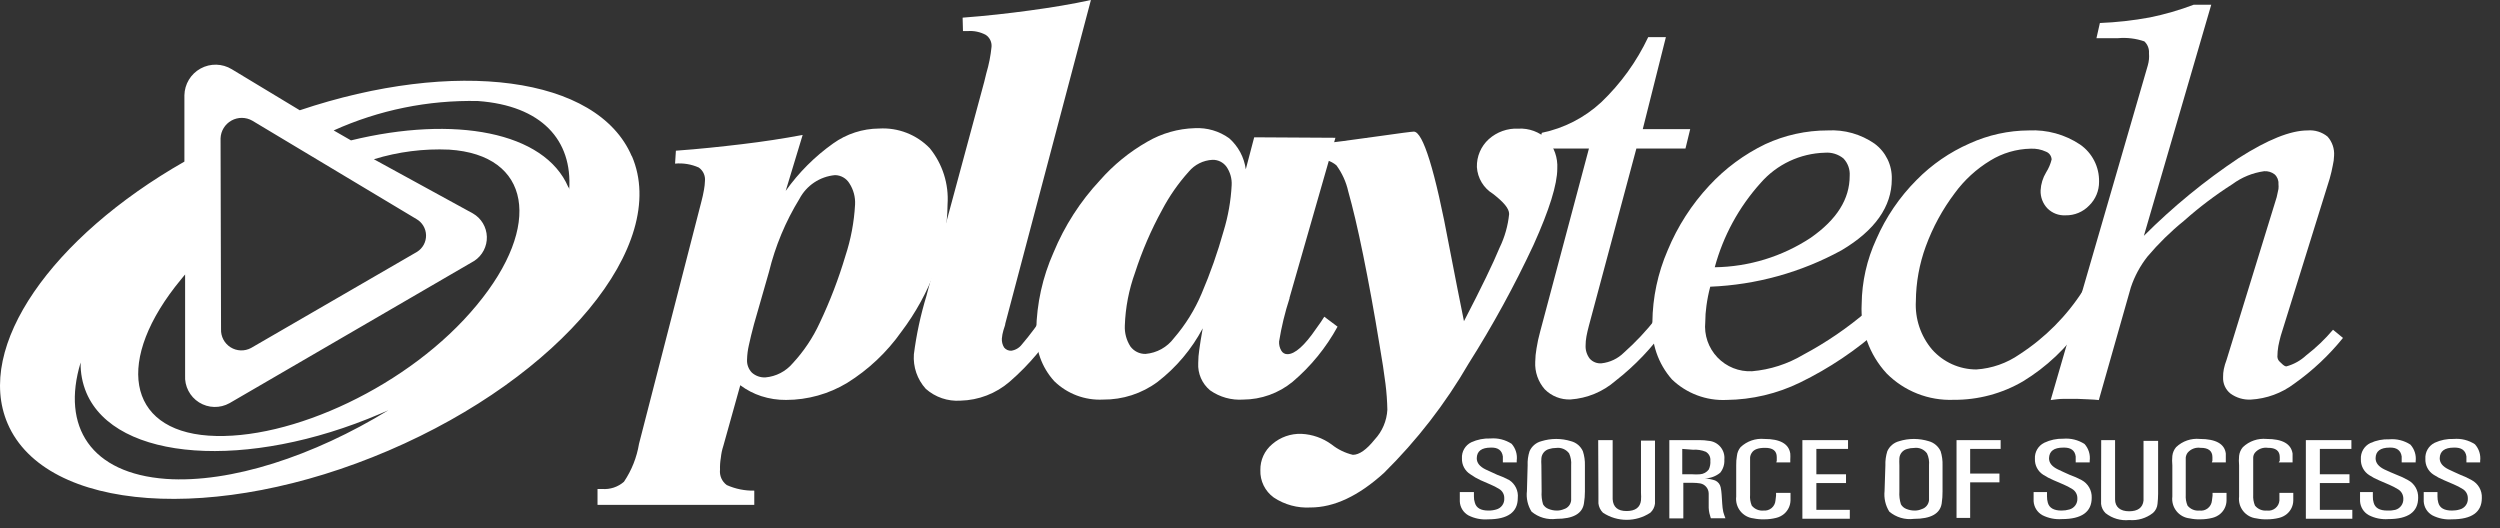
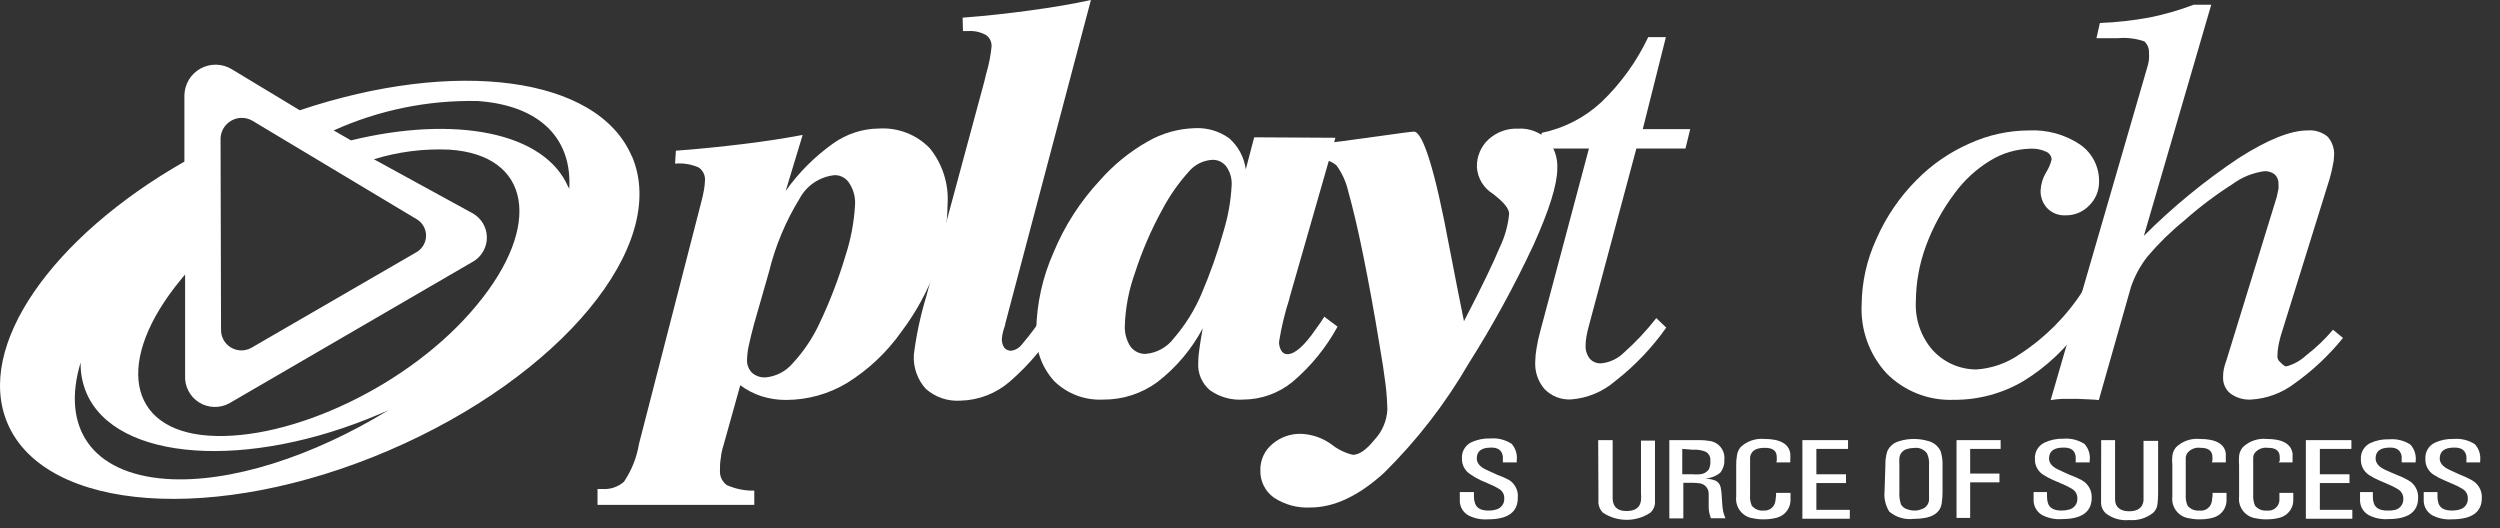
<svg xmlns="http://www.w3.org/2000/svg" width="232" height="49" viewBox="0 0 232 49" fill="none">
  <rect x="0" y="0" width="232" height="49" fill="#333333" stroke="none" />
  <g clip-path="url(#clip0_65_739)">
    <path fill-rule="evenodd" clip-rule="evenodd" d="M27.819 10.233C42.201 5.403 55.45 7.042 58.63 14.502L58.641 14.491C62.173 22.733 52.049 34.957 36.06 41.812C20.072 48.667 4.237 47.534 0.705 39.303C-2.354 32.162 4.82 22.006 17.112 14.997V8.847C17.13 7.809 17.701 6.86 18.611 6.36C19.52 5.86 20.628 5.885 21.513 6.426L27.819 10.233ZM52.82 17.605C52.82 17.528 52.82 17.44 52.732 17.352C50.531 12.236 42.19 10.684 32.572 13.028L30.966 12.104C35.17 10.207 39.746 9.275 44.358 9.375C50.256 9.804 53.139 12.995 52.82 17.605ZM44.237 28.322C38.074 35.794 26.927 40.954 19.346 40.426C11.764 39.898 10.63 33.384 16.804 25.924C16.867 25.835 16.941 25.75 17.015 25.665C17.071 25.602 17.126 25.538 17.178 25.472V34.825C17.116 35.838 17.613 36.804 18.473 37.343C19.333 37.882 20.419 37.908 21.304 37.411L44.017 24.207C44.766 23.714 45.207 22.867 45.18 21.97C45.153 21.072 44.663 20.253 43.884 19.806L34.696 14.777C36.957 14.082 39.321 13.78 41.684 13.886C49.254 14.37 50.399 20.906 44.237 28.322ZM7.483 33.637C5.668 39.611 8.452 43.936 15.406 44.442C21.392 44.86 29.106 42.318 36.039 38.071L35.279 38.401C22.944 43.683 10.741 42.813 8.023 36.465C7.645 35.571 7.461 34.607 7.483 33.637ZM23.417 11.201L38.636 20.323C39.181 20.63 39.524 21.202 39.537 21.828C39.551 22.454 39.233 23.04 38.702 23.371L23.296 32.294C22.697 32.615 21.971 32.59 21.396 32.228C20.82 31.866 20.483 31.224 20.512 30.545L20.468 12.841C20.492 12.151 20.876 11.524 21.479 11.188C22.083 10.852 22.818 10.857 23.417 11.201Z" fill="white" />
    <path fill-rule="evenodd" clip-rule="evenodd" d="M68.852 13.38C66.905 13.611 64.869 13.831 62.723 13.985L62.646 15.184C63.399 15.114 64.157 15.239 64.847 15.547C65.252 15.83 65.472 16.311 65.419 16.802C65.409 17.071 65.38 17.34 65.331 17.605C65.265 17.979 65.188 18.342 65.089 18.705L59.301 41.185C59.094 42.445 58.617 43.646 57.904 44.706C57.347 45.194 56.617 45.436 55.879 45.377H55.45V46.852H69.997V45.531C69.118 45.549 68.246 45.373 67.444 45.014C66.994 44.684 66.755 44.138 66.817 43.584C66.806 43.215 66.831 42.847 66.894 42.483C66.93 42.109 67.007 41.74 67.125 41.383L68.698 35.749C69.288 36.191 69.946 36.534 70.646 36.762C71.392 37.003 72.173 37.122 72.957 37.114C74.955 37.11 76.914 36.562 78.624 35.529C80.59 34.305 82.293 32.7 83.631 30.809C84.981 29.026 86.06 27.054 86.833 24.955C87.545 23.039 87.917 21.014 87.933 18.97C88.062 17.085 87.473 15.221 86.283 13.754C85.058 12.49 83.342 11.823 81.584 11.928C80.052 11.938 78.56 12.422 77.315 13.314C75.611 14.524 74.123 16.012 72.913 17.715L74.487 12.522C72.671 12.863 70.8 13.149 68.852 13.38ZM69.975 30.072L71.362 25.23C71.946 22.838 72.9 20.551 74.189 18.452C74.847 17.207 76.089 16.379 77.491 16.252C78.035 16.259 78.538 16.546 78.822 17.011C79.204 17.598 79.389 18.292 79.35 18.991C79.261 20.616 78.958 22.222 78.448 23.767C77.816 25.89 77.022 27.961 76.071 29.962C75.439 31.337 74.592 32.604 73.562 33.714C72.924 34.467 72.015 34.938 71.031 35.023C70.572 35.046 70.121 34.888 69.777 34.583C69.461 34.258 69.297 33.814 69.326 33.362C69.338 32.921 69.393 32.482 69.491 32.052C69.612 31.48 69.777 30.809 69.975 30.072Z" fill="white" />
    <path d="M89.331 1.639C91.531 1.474 93.578 1.243 95.592 0.968C97.606 0.693 99.487 0.385 101.237 0L93.292 30.028C93.292 30.193 93.182 30.391 93.116 30.655C93.043 30.902 92.995 31.157 92.973 31.414C92.954 31.708 93.027 32 93.182 32.25C93.343 32.449 93.588 32.559 93.843 32.547C94.231 32.493 94.583 32.287 94.822 31.975C95.626 31.035 96.361 30.039 97.023 28.993L98.299 29.918C97.071 31.987 95.518 33.844 93.699 35.419C92.428 36.519 90.813 37.142 89.133 37.18C87.954 37.261 86.792 36.864 85.909 36.08C85.121 35.207 84.723 34.05 84.808 32.878C85.043 31.04 85.434 29.225 85.975 27.453L86.052 27.156L91.334 7.603L91.531 6.8C91.771 5.996 91.933 5.17 92.016 4.335C92.049 3.898 91.842 3.477 91.477 3.235C90.967 2.964 90.391 2.842 89.815 2.883H89.364L89.331 1.639Z" fill="white" />
    <path fill-rule="evenodd" clip-rule="evenodd" d="M119.669 27.629L123.927 12.786L116.389 12.742L115.608 15.713C115.458 14.598 114.911 13.574 114.067 12.83C113.141 12.164 112.016 11.834 110.876 11.894C109.327 11.939 107.814 12.37 106.475 13.149C104.818 14.091 103.331 15.304 102.073 16.736C100.249 18.69 98.792 20.956 97.77 23.426C96.753 25.706 96.207 28.169 96.164 30.666C96.066 32.397 96.669 34.094 97.837 35.375C99.044 36.551 100.687 37.169 102.37 37.081C104.187 37.098 105.961 36.523 107.421 35.441C109.157 34.101 110.586 32.405 111.613 30.468C111.47 31.271 111.36 31.931 111.295 32.437C111.23 32.852 111.197 33.272 111.195 33.692C111.139 34.662 111.548 35.602 112.296 36.223C113.193 36.855 114.282 37.158 115.377 37.081C117.042 37.073 118.654 36.494 119.943 35.441C121.641 34.004 123.058 32.266 124.125 30.314L122.893 29.39C122.717 29.687 122.474 30.039 122.144 30.49C121.066 32.074 120.164 32.867 119.481 32.867C119.246 32.876 119.025 32.753 118.909 32.547C118.754 32.289 118.681 31.99 118.7 31.689C118.919 30.331 119.243 28.992 119.669 27.684V27.629ZM113.814 15.47C114.163 15.973 114.333 16.577 114.298 17.187C114.224 18.632 113.973 20.062 113.55 21.445C112.999 23.417 112.319 25.35 111.514 27.233C110.879 28.742 110.01 30.142 108.94 31.381C108.31 32.225 107.348 32.758 106.299 32.844C105.748 32.852 105.228 32.594 104.901 32.151C104.532 31.575 104.351 30.898 104.384 30.215C104.44 28.54 104.76 26.884 105.33 25.307C105.981 23.292 106.821 21.343 107.839 19.487C108.514 18.204 109.346 17.01 110.315 15.933C110.863 15.275 111.661 14.876 112.516 14.832C113.027 14.818 113.513 15.057 113.814 15.47Z" fill="white" />
    <path d="M121.44 14.832V13.468C123.52 13.248 125.622 12.973 127.757 12.665C129.891 12.357 131.058 12.214 131.201 12.214C132.048 12.214 133.171 15.779 134.502 22.942C135.052 25.788 135.503 28.076 135.856 29.808C137.473 26.694 138.574 24.416 139.157 22.997C139.637 22.012 139.939 20.951 140.048 19.861C140.048 19.344 139.542 18.761 138.551 17.99C137.676 17.456 137.117 16.527 137.055 15.504C137.029 14.523 137.43 13.579 138.155 12.918C138.908 12.242 139.896 11.89 140.906 11.938C141.891 11.885 142.854 12.239 143.569 12.918C144.234 13.666 144.575 14.648 144.516 15.647C144.516 17.11 143.779 19.476 142.315 22.722C140.545 26.514 138.534 30.189 136.296 33.725C134.138 37.449 131.492 40.868 128.428 43.892C126.073 46.026 123.803 47.094 121.616 47.094C120.409 47.163 119.212 46.839 118.205 46.169C117.393 45.583 116.926 44.629 116.962 43.628C116.944 42.699 117.348 41.813 118.062 41.218C118.814 40.566 119.786 40.224 120.78 40.261C121.784 40.309 122.752 40.649 123.564 41.24C124.145 41.705 124.821 42.036 125.545 42.208C126.139 42.208 126.81 41.735 127.57 40.789C128.274 40.035 128.69 39.057 128.747 38.027C128.731 37.218 128.673 36.41 128.571 35.606C128.45 34.627 128.263 33.406 128.021 32.008C127.526 28.96 127.008 26.166 126.502 23.668C125.996 21.17 125.523 19.201 125.116 17.759C124.921 16.885 124.546 16.06 124.015 15.338C123.506 14.916 122.848 14.714 122.189 14.777H122.123C121.897 14.812 121.669 14.83 121.44 14.832Z" fill="white" />
    <path d="M154.628 30.402C153.31 32.271 151.723 33.936 149.918 35.342C148.753 36.356 147.289 36.963 145.748 37.07C144.85 37.107 143.979 36.763 143.349 36.123C142.737 35.422 142.421 34.511 142.469 33.582C142.475 33.161 142.516 32.742 142.59 32.328C142.671 31.812 142.781 31.301 142.92 30.798L147.453 13.787H142.634L143.085 12.324C145.142 11.9 147.045 10.922 148.587 9.496C150.403 7.764 151.884 5.713 152.955 3.444H154.595L152.449 11.982H156.851L156.411 13.787H151.855L147.453 30.215C147.354 30.589 147.277 30.919 147.222 31.216C147.167 31.513 147.145 31.799 147.145 32.03C147.117 32.481 147.254 32.927 147.53 33.285C147.808 33.594 148.217 33.754 148.631 33.714C149.407 33.627 150.132 33.282 150.689 32.734C151.788 31.757 152.798 30.681 153.704 29.521L154.628 30.402Z" fill="white" />
-     <path fill-rule="evenodd" clip-rule="evenodd" d="M158.359 28.366C158.439 27.773 158.556 27.184 158.711 26.606C162.977 26.434 167.146 25.278 170.892 23.228C173.995 21.39 175.558 19.168 175.558 16.626C175.599 15.328 174.998 14.093 173.951 13.325C172.682 12.447 171.157 12.017 169.616 12.104C167.613 12.102 165.634 12.538 163.816 13.38C161.86 14.324 160.099 15.626 158.623 17.22C156.985 18.975 155.677 21.01 154.76 23.228C153.846 25.337 153.363 27.608 153.341 29.907C153.218 31.846 153.871 33.753 155.156 35.21C156.511 36.513 158.341 37.201 160.218 37.114C162.588 37.088 164.922 36.535 167.052 35.496C169.75 34.182 172.253 32.501 174.491 30.501L173.324 28.828C171.485 30.408 169.477 31.781 167.338 32.922C165.892 33.782 164.271 34.305 162.595 34.451C161.386 34.511 160.21 34.042 159.375 33.164C158.54 32.287 158.128 31.09 158.249 29.885C158.25 29.377 158.287 28.869 158.359 28.366ZM168.042 22.061C165.395 23.809 162.301 24.76 159.129 24.801C159.913 21.895 161.372 19.214 163.387 16.978C164.895 15.249 167.058 14.232 169.352 14.172C169.971 14.12 170.585 14.31 171.068 14.7C171.482 15.133 171.694 15.72 171.651 16.318C171.651 18.474 170.463 20.367 168.042 22.061Z" fill="white" />
    <path d="M193.307 26.958L193.241 30.182C191.793 32.284 189.919 34.057 187.739 35.386C185.787 36.526 183.563 37.119 181.302 37.103C178.974 37.194 176.714 36.304 175.074 34.649C173.467 32.903 172.634 30.581 172.763 28.212C172.786 26.137 173.248 24.09 174.117 22.204C175.009 20.153 176.278 18.287 177.858 16.703C179.266 15.27 180.936 14.12 182.777 13.314C184.504 12.526 186.38 12.113 188.279 12.104C189.962 12.019 191.629 12.478 193.032 13.413C194.162 14.196 194.823 15.494 194.793 16.868C194.801 17.695 194.471 18.49 193.879 19.069C193.307 19.669 192.508 20 191.679 19.982C191.056 20.016 190.448 19.784 190.006 19.344C189.575 18.896 189.345 18.292 189.368 17.671C189.397 17.076 189.575 16.497 189.885 15.988C190.117 15.621 190.288 15.22 190.391 14.799C190.377 14.473 190.169 14.187 189.863 14.073C189.419 13.868 188.932 13.773 188.444 13.798C187.121 13.825 185.829 14.204 184.702 14.898C183.413 15.679 182.291 16.707 181.401 17.924C180.268 19.426 179.363 21.087 178.716 22.854C178.118 24.486 177.805 26.209 177.792 27.948C177.701 29.582 178.241 31.189 179.299 32.437C180.341 33.611 181.835 34.283 183.404 34.286C184.846 34.192 186.235 33.705 187.42 32.878C189.783 31.347 191.79 29.329 193.307 26.958Z" fill="white" />
    <path d="M190.303 37.125L199.315 6.074C199.37 5.883 199.407 5.688 199.425 5.491C199.441 5.308 199.441 5.124 199.425 4.94C199.457 4.528 199.299 4.123 198.996 3.84C198.212 3.57 197.379 3.469 196.553 3.543H194.551L194.87 2.135C196.424 2.073 197.973 1.9 199.503 1.618C200.889 1.335 202.25 0.941 203.573 0.44H205.203L198.952 21.885C201.642 19.196 204.59 16.778 207.755 14.667C210.429 12.962 212.553 12.104 214.149 12.104C214.816 12.048 215.478 12.253 215.997 12.676C216.432 13.163 216.65 13.807 216.602 14.458C216.594 14.762 216.553 15.065 216.481 15.361C216.416 15.735 216.317 16.131 216.196 16.571L211.651 31.172C211.574 31.458 211.498 31.777 211.431 32.107C211.375 32.438 211.344 32.773 211.342 33.108C211.352 33.302 211.445 33.482 211.597 33.604C211.76 33.747 211.96 34 212.18 34C212.87 33.811 213.505 33.456 214.028 32.965C214.935 32.267 215.765 31.474 216.503 30.6L217.429 31.359C216.124 32.976 214.6 34.405 212.906 35.606C211.742 36.485 210.344 36.998 208.889 37.081C208.209 37.119 207.536 36.921 206.985 36.52C206.527 36.153 206.273 35.587 206.303 35.001C206.299 34.75 206.321 34.499 206.37 34.253C206.43 33.964 206.515 33.681 206.622 33.406L211.276 18.298C211.35 17.968 211.405 17.715 211.441 17.539C211.457 17.382 211.457 17.223 211.441 17.066C211.463 16.734 211.334 16.411 211.09 16.186C210.812 15.969 210.463 15.864 210.11 15.889C209.047 16.037 208.036 16.449 207.172 17.088C205.581 18.103 204.072 19.244 202.662 20.499C201.438 21.492 200.31 22.597 199.293 23.8C198.613 24.66 198.088 25.631 197.742 26.672L194.771 37.125C194.419 37.07 193.164 37.037 192.801 37.015C192.438 36.993 192.966 37.015 192.592 37.015C192.218 37.015 191.833 37.015 191.491 37.015C191.151 37.015 190.688 37.07 190.303 37.125Z" fill="white" />
    <path d="M136.78 45.663V46.07C136.775 46.269 136.805 46.466 136.868 46.654C137 47.138 137.418 47.38 138.122 47.38C138.368 47.384 138.613 47.35 138.848 47.281C139.314 47.16 139.628 46.726 139.596 46.246C139.61 45.892 139.428 45.558 139.123 45.377C138.864 45.216 138.591 45.076 138.309 44.959L137.374 44.552C137.049 44.402 136.74 44.222 136.449 44.013C135.943 43.697 135.645 43.135 135.668 42.538C135.63 41.91 135.973 41.32 136.538 41.042C137.093 40.788 137.699 40.668 138.309 40.69C139.002 40.632 139.695 40.806 140.279 41.185C140.653 41.609 140.826 42.175 140.752 42.736V42.913H139.465V42.362C139.387 41.79 139.002 41.515 138.364 41.537C137.484 41.537 137.055 41.867 137.044 42.527C137.044 42.957 137.319 43.298 137.858 43.562C138.199 43.727 138.573 43.892 138.958 44.068C139.338 44.199 139.706 44.361 140.059 44.552C140.614 44.913 140.921 45.555 140.851 46.213C140.851 47.534 139.916 48.194 138.089 48.194C137.462 48.241 136.834 48.115 136.273 47.831C135.798 47.567 135.494 47.076 135.47 46.532V45.663H136.78Z" fill="white" />
-     <path fill-rule="evenodd" clip-rule="evenodd" d="M141.941 41.878C141.804 42.3 141.744 42.744 141.765 43.188L141.699 45.564C141.619 46.233 141.77 46.908 142.128 47.479C142.767 48.014 143.601 48.258 144.428 48.15C145.99 48.15 146.848 47.666 146.991 46.708C147.051 46.345 147.08 45.977 147.08 45.608V43.188C147.093 42.743 147.029 42.301 146.893 41.878C146.687 41.415 146.282 41.071 145.792 40.943C144.896 40.664 143.937 40.664 143.041 40.943C142.549 41.068 142.143 41.413 141.941 41.878ZM143.195 46.797C143.079 46.412 143.034 46.009 143.063 45.608L143.041 43.188C143.024 42.964 143.024 42.74 143.041 42.516C143.078 42.112 143.364 41.773 143.756 41.669C143.966 41.602 144.185 41.568 144.406 41.57C144.871 41.505 145.335 41.699 145.616 42.076C145.77 42.422 145.834 42.8 145.803 43.176V46.422C145.773 46.81 145.505 47.139 145.132 47.248C144.917 47.34 144.684 47.385 144.45 47.38C144.193 47.377 143.938 47.325 143.701 47.226C143.487 47.148 143.307 46.995 143.195 46.797Z" fill="white" />
    <path d="M148.312 40.844H149.654V46.323C149.698 47.057 150.127 47.424 150.942 47.424C151.756 47.424 152.207 47.093 152.284 46.434C152.301 46.199 152.301 45.964 152.284 45.729V40.888H153.583V45.806C153.583 46.202 153.583 46.51 153.583 46.742C153.545 47.063 153.393 47.36 153.154 47.578C151.819 48.462 150.086 48.462 148.752 47.578C148.519 47.347 148.372 47.045 148.334 46.719C148.334 46.521 148.334 46.213 148.334 45.784L148.312 40.844Z" fill="white" />
    <path fill-rule="evenodd" clip-rule="evenodd" d="M157.742 40.844H154.914V48.106H156.213V44.805H157.104C157.332 44.805 157.561 44.823 157.786 44.86C158.235 44.948 158.56 45.338 158.567 45.795V47.127C158.574 47.297 158.596 47.467 158.633 47.633L158.766 48.095H160.119C160.043 47.904 159.977 47.709 159.921 47.512C159.868 47.258 159.835 47.001 159.822 46.742L159.767 45.894C159.753 45.669 159.724 45.444 159.679 45.223C159.621 44.939 159.428 44.701 159.162 44.585C158.855 44.484 158.537 44.421 158.215 44.398C158.734 44.385 159.234 44.199 159.635 43.87C159.911 43.525 160.048 43.089 160.02 42.648C160.063 42.224 159.933 41.801 159.659 41.474C159.386 41.147 158.992 40.943 158.567 40.91C158.295 40.864 158.019 40.842 157.742 40.844ZM156.113 44.013V41.658L157.104 41.735C157.509 41.704 157.916 41.768 158.292 41.922C158.589 42.091 158.757 42.419 158.721 42.758C158.743 43.034 158.694 43.31 158.578 43.562C158.385 43.828 158.082 43.993 157.753 44.013C157.515 44.032 157.276 44.032 157.038 44.013H156.113Z" fill="white" />
    <path d="M164.884 42.758V42.417C164.884 41.838 164.517 41.552 163.783 41.559C163.156 41.559 162.76 41.713 162.573 42.01C162.478 42.143 162.421 42.299 162.408 42.461V45.916C162.378 46.258 162.431 46.601 162.562 46.918C162.827 47.247 163.241 47.421 163.662 47.38C163.931 47.404 164.198 47.32 164.405 47.147C164.612 46.973 164.74 46.724 164.763 46.456L164.818 45.993V45.74H166.16V46.444C166.146 46.924 165.93 47.375 165.566 47.688C165.35 47.87 165.093 47.998 164.818 48.062C164.458 48.151 164.088 48.196 163.717 48.194C163.385 48.204 163.053 48.174 162.727 48.106C162.244 48.053 161.802 47.81 161.501 47.429C161.199 47.049 161.062 46.563 161.12 46.081V43.188C161.113 42.893 161.135 42.598 161.186 42.307C161.215 42.007 161.334 41.724 161.528 41.493C162.118 40.936 162.92 40.659 163.728 40.734C165.196 40.734 165.999 41.185 166.138 42.087C166.15 42.278 166.15 42.469 166.138 42.659V42.912H164.84L164.884 42.758Z" fill="white" />
    <path d="M167.261 40.844H171.497V41.658H168.559V44.013H171.31V44.827H168.559V47.314H171.662V48.139H167.261V40.844Z" fill="white" />
    <path fill-rule="evenodd" clip-rule="evenodd" d="M175.14 41.878C175.009 42.302 174.949 42.744 174.964 43.188L174.887 45.564C174.816 46.234 174.97 46.908 175.327 47.479C175.962 48.014 176.792 48.257 177.616 48.15C179.189 48.15 180.048 47.666 180.191 46.709C180.246 46.344 180.271 45.977 180.268 45.608V43.188C180.283 42.744 180.224 42.302 180.092 41.878C179.881 41.419 179.478 41.076 178.991 40.943C178.545 40.807 178.082 40.736 177.616 40.734C177.149 40.733 176.685 40.803 176.24 40.943C175.75 41.071 175.345 41.415 175.14 41.878ZM176.405 46.797C176.284 46.413 176.236 46.01 176.262 45.608V43.188C176.25 42.964 176.25 42.74 176.262 42.516C176.295 42.114 176.576 41.775 176.966 41.669C177.18 41.602 177.403 41.568 177.627 41.57C178.09 41.502 178.552 41.697 178.826 42.076C178.985 42.42 179.049 42.8 179.013 43.177V46.423C178.975 46.811 178.705 47.138 178.331 47.248C178.119 47.34 177.89 47.385 177.66 47.38C177.399 47.379 177.141 47.326 176.9 47.226C176.69 47.145 176.515 46.993 176.405 46.797Z" fill="white" />
    <path d="M185.659 40.844V41.658H182.831V43.947H185.549V44.761H182.831V48.062H181.566V40.844H185.659Z" fill="white" />
    <path d="M189.962 45.663V46.07C189.959 46.267 189.985 46.464 190.039 46.654C190.171 47.138 190.6 47.38 191.305 47.38C191.55 47.382 191.795 47.349 192.031 47.281C192.496 47.16 192.81 46.726 192.779 46.246C192.788 45.89 192.602 45.557 192.295 45.377C192.039 45.216 191.771 45.076 191.492 44.959L190.545 44.552C190.22 44.414 189.907 44.249 189.61 44.057C189.11 43.737 188.816 43.176 188.84 42.582C188.801 41.954 189.144 41.364 189.709 41.086C190.258 40.824 190.861 40.696 191.47 40.712C192.166 40.652 192.863 40.826 193.45 41.207C193.825 41.631 193.997 42.197 193.924 42.758V42.912H192.625V42.362C192.552 41.79 192.166 41.515 191.47 41.537C190.6 41.537 190.171 41.867 190.149 42.527C190.149 42.957 190.424 43.297 190.974 43.562C191.305 43.727 191.69 43.892 192.075 44.068C192.453 44.201 192.821 44.363 193.175 44.552C193.775 44.875 194.137 45.511 194.111 46.191C194.111 47.512 193.175 48.172 191.349 48.172C190.722 48.219 190.094 48.093 189.533 47.809C189.058 47.543 188.751 47.054 188.719 46.511V45.663H189.962Z" fill="white" />
    <path d="M194.991 40.844H196.278V46.345C196.278 47.05 196.762 47.446 197.577 47.446C198.391 47.446 198.842 47.115 198.919 46.456C198.919 46.224 198.919 45.982 198.919 45.751V40.91H200.273V45.828C200.27 46.141 200.252 46.453 200.217 46.764C200.189 47.085 200.04 47.384 199.799 47.6C199.176 48.091 198.39 48.327 197.599 48.26C196.81 48.342 196.021 48.113 195.398 47.622C195.161 47.394 195.013 47.09 194.98 46.764C194.98 46.565 194.98 46.257 194.98 45.828L194.991 40.844Z" fill="white" />
    <path d="M205.312 42.758V42.417C205.312 41.834 204.917 41.548 204.213 41.559C203.761 41.492 203.307 41.663 203.013 42.01C202.916 42.142 202.855 42.298 202.837 42.461V45.916C202.813 46.258 202.869 46.601 203.002 46.918C203.267 47.249 203.68 47.423 204.102 47.38C204.38 47.42 204.665 47.344 204.885 47.169C205.105 46.994 205.244 46.736 205.268 46.456L205.325 45.993V45.74H206.622V46.444C206.616 46.924 206.404 47.377 206.039 47.688C205.823 47.87 205.567 47.998 205.29 48.062C204.931 48.151 204.562 48.195 204.191 48.194C203.858 48.205 203.525 48.175 203.2 48.106C202.716 48.053 202.274 47.81 201.974 47.429C201.671 47.049 201.534 46.563 201.593 46.081V43.188C201.564 42.895 201.564 42.6 201.593 42.307C201.626 42.006 201.748 41.723 201.945 41.493C202.534 40.932 203.337 40.655 204.146 40.734C205.631 40.734 206.446 41.196 206.555 42.087C206.555 42.263 206.555 42.45 206.555 42.659V42.912H205.258L205.312 42.758Z" fill="white" />
    <path d="M211.562 42.758V42.417C211.562 41.834 211.177 41.548 210.463 41.559C210.011 41.492 209.557 41.663 209.262 42.01C209.16 42.138 209.101 42.297 209.097 42.461V45.916C209.075 46.258 209.131 46.601 209.262 46.918C209.527 47.249 209.942 47.423 210.364 47.38C210.642 47.42 210.925 47.344 211.145 47.169C211.367 46.994 211.506 46.736 211.53 46.456V45.74H212.817V46.445C212.811 46.924 212.599 47.377 212.234 47.688C212.018 47.87 211.762 47.998 211.486 48.062C211.127 48.151 210.755 48.195 210.386 48.194C210.053 48.205 209.72 48.175 209.396 48.106C208.911 48.053 208.47 47.81 208.169 47.43C207.866 47.049 207.729 46.564 207.788 46.081V43.188C207.76 42.895 207.76 42.6 207.788 42.307C207.82 42.007 207.943 41.723 208.141 41.493C208.73 40.933 209.533 40.656 210.342 40.734C211.808 40.734 212.611 41.185 212.751 42.087C212.751 42.263 212.751 42.45 212.751 42.659V42.913H211.463L211.562 42.758Z" fill="white" />
    <path d="M213.983 40.844H218.21V41.658H215.282V44.013H218.032V44.827H215.282V47.314H218.296V48.139H213.983V40.844Z" fill="white" />
    <path d="M220.201 45.663V46.07C220.193 46.268 220.219 46.465 220.277 46.653C220.411 47.138 220.828 47.38 221.544 47.38C221.79 47.394 222.039 47.372 222.281 47.314C222.743 47.189 223.055 46.758 223.029 46.279C223.033 45.924 222.85 45.593 222.545 45.41C222.289 45.251 222.018 45.111 221.742 44.992L220.796 44.585C220.469 44.45 220.154 44.284 219.86 44.09C219.359 43.77 219.067 43.209 219.089 42.615C219.049 41.986 219.392 41.395 219.959 41.119C220.509 40.865 221.113 40.744 221.72 40.767C222.414 40.707 223.106 40.881 223.689 41.262C224.068 41.684 224.244 42.251 224.173 42.813V42.912H222.876V42.362C222.797 41.79 222.402 41.515 221.774 41.537C220.901 41.537 220.461 41.867 220.455 42.527C220.455 42.956 220.729 43.297 221.268 43.562C221.609 43.727 221.994 43.892 222.424 44.068C222.781 44.201 223.126 44.363 223.459 44.552C224.064 44.87 224.431 45.508 224.405 46.191C224.405 47.512 223.469 48.172 221.631 48.172C221.008 48.219 220.384 48.093 219.828 47.809C219.349 47.546 219.041 47.055 219.012 46.51V45.663H220.201Z" fill="white" />
    <path d="M226.198 45.663V46.07C226.194 46.267 226.221 46.464 226.275 46.653C226.406 47.138 226.826 47.38 227.54 47.38C227.782 47.383 228.024 47.35 228.256 47.281C228.726 47.164 229.045 46.729 229.015 46.246C229.023 45.89 228.839 45.557 228.531 45.377C228.274 45.215 228.006 45.076 227.728 44.959L226.781 44.552C226.455 44.417 226.142 44.251 225.845 44.057C225.341 43.74 225.049 43.177 225.075 42.582C225.034 41.953 225.377 41.362 225.944 41.086C226.495 40.832 227.098 40.711 227.705 40.734C228.399 40.674 229.091 40.848 229.674 41.229C230.054 41.652 230.229 42.217 230.159 42.78V42.912H228.884V42.362C228.803 41.79 228.418 41.515 227.728 41.537C226.862 41.537 226.422 41.867 226.406 42.527C226.406 42.956 226.683 43.297 227.231 43.562C227.562 43.727 227.948 43.892 228.333 44.068C228.69 44.201 229.035 44.363 229.368 44.552C229.979 44.873 230.35 45.522 230.314 46.213C230.314 47.534 229.378 48.194 227.54 48.194C226.917 48.239 226.293 48.114 225.736 47.831C225.258 47.568 224.95 47.077 224.921 46.532V45.663H226.198Z" fill="white" />
  </g>
  <defs>
    <clipPath id="clip0_65_739">
      <rect width="232" height="48.414" fill="white" />
    </clipPath>
  </defs>
</svg>